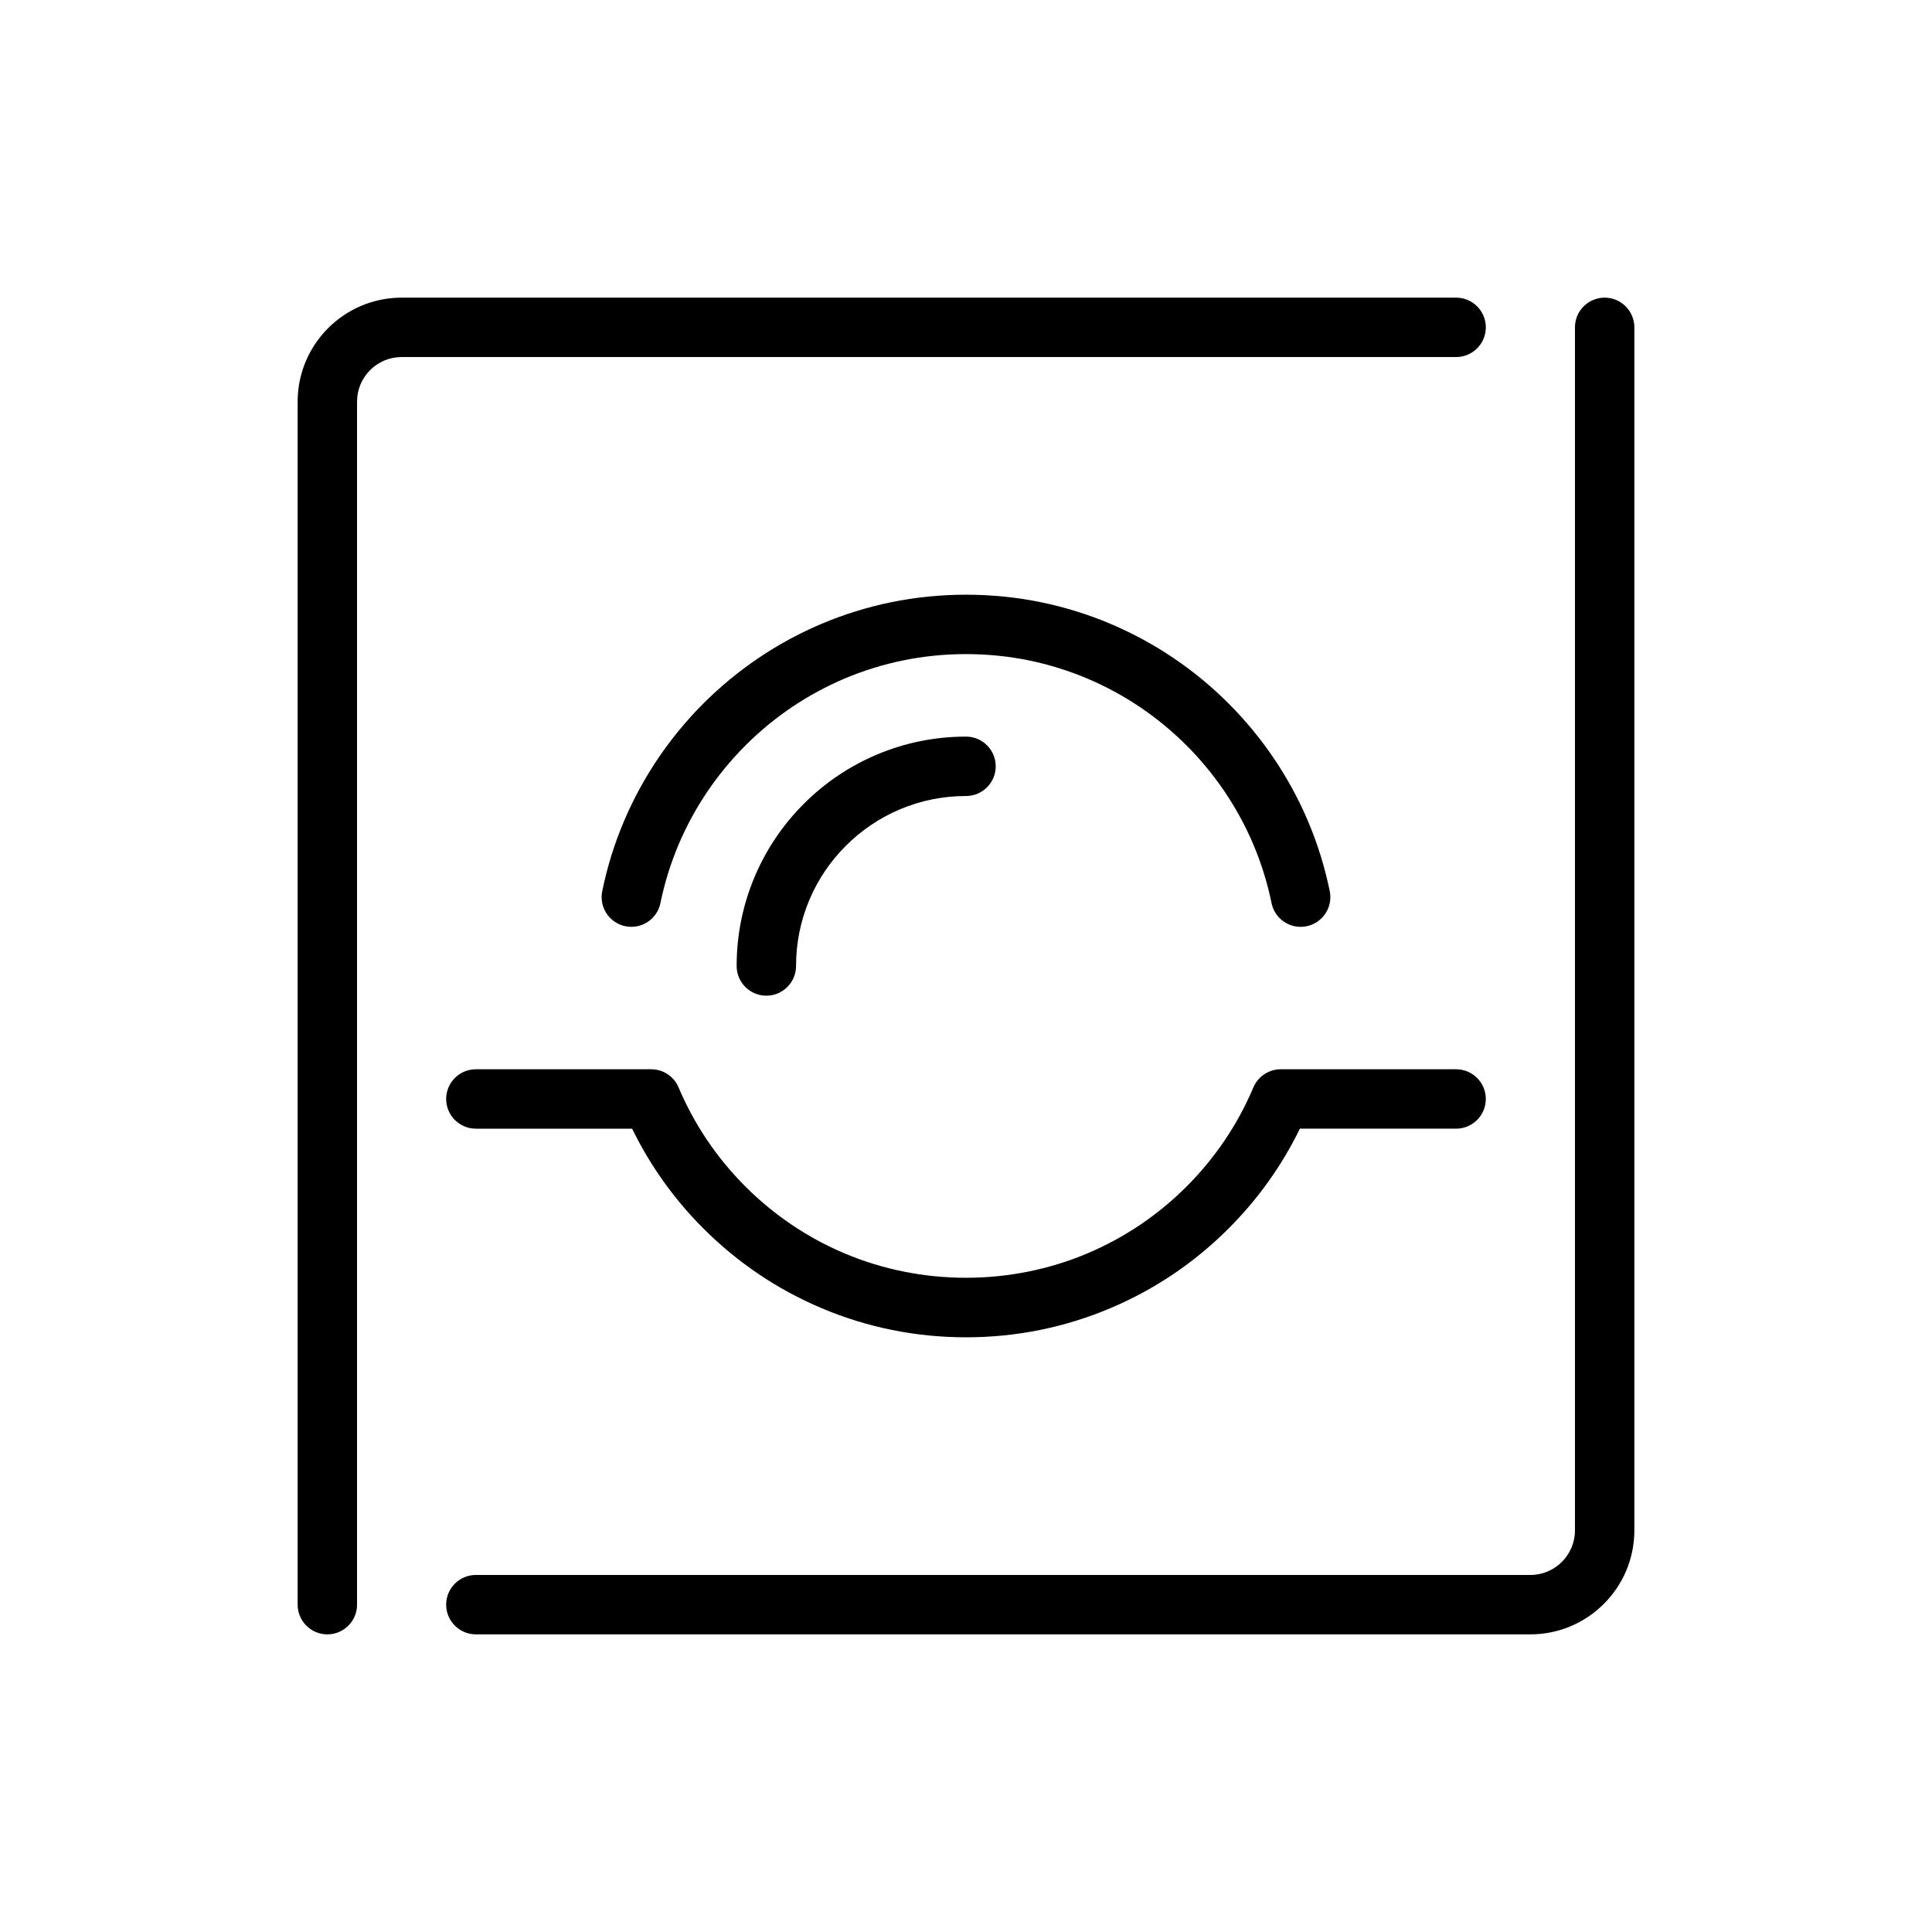
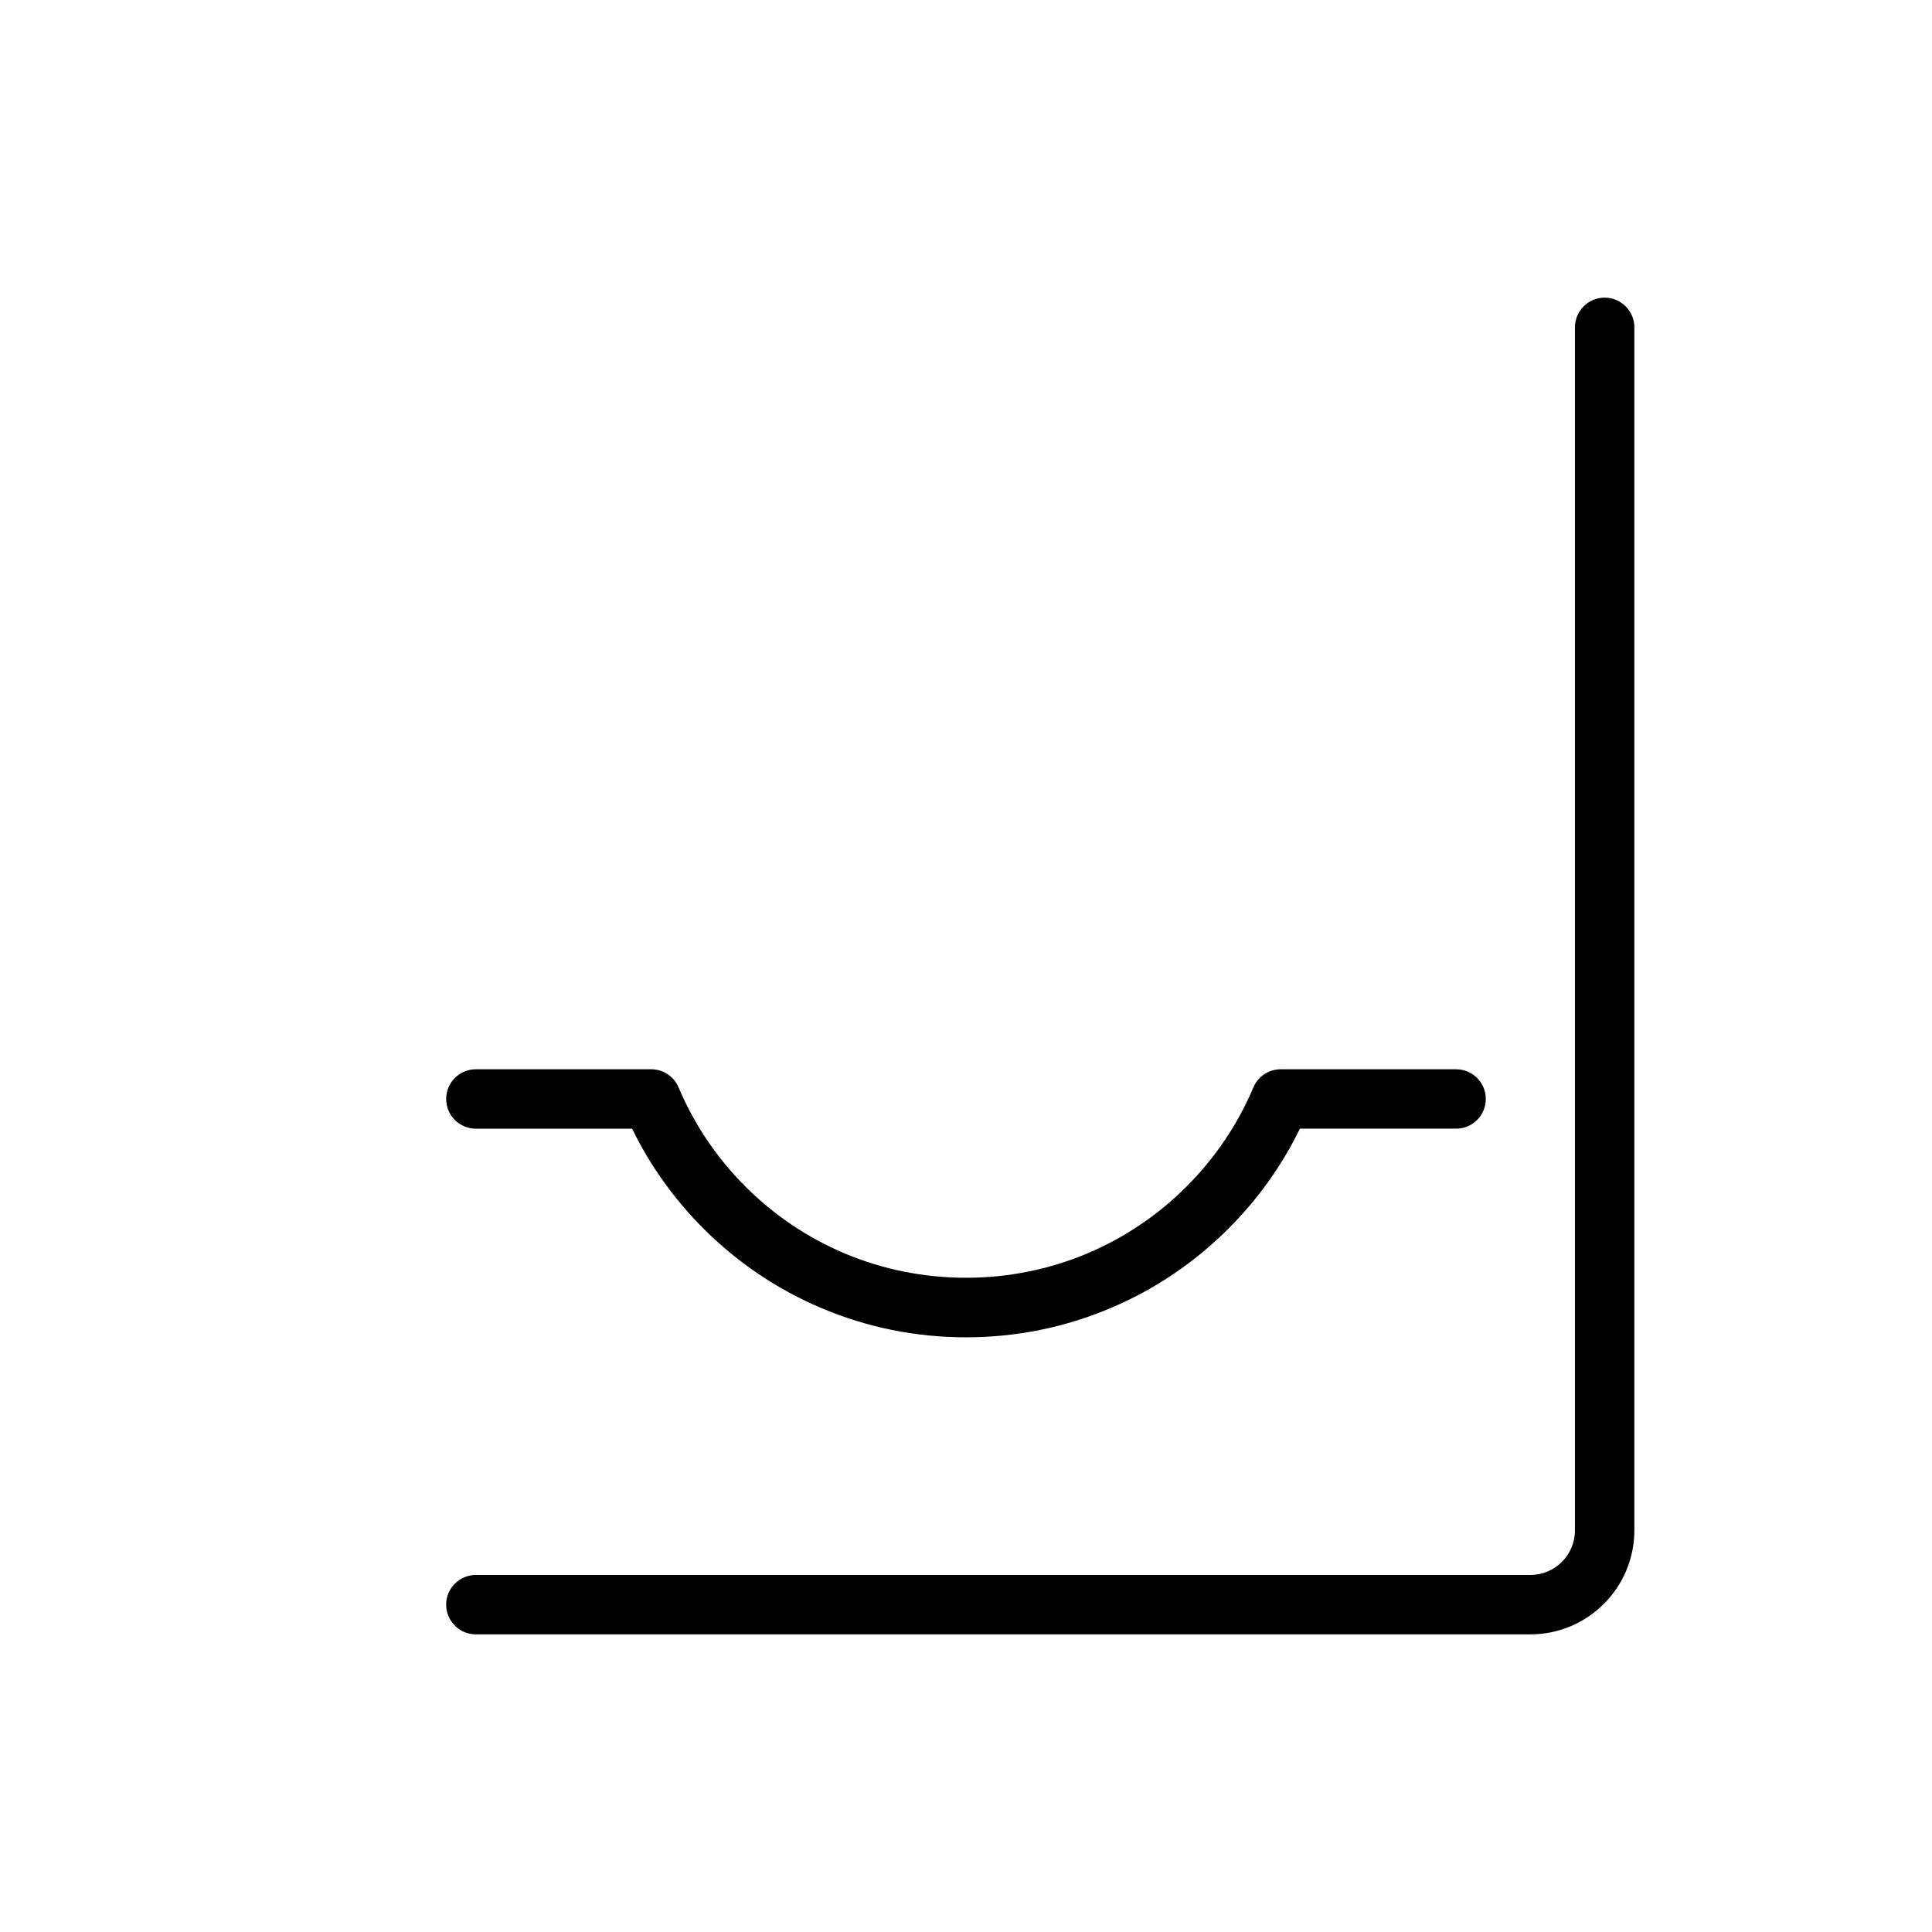
<svg xmlns="http://www.w3.org/2000/svg" fill="#000000" width="800px" height="800px" version="1.1" viewBox="144 144 512 512">
  <g>
-     <path d="m529.89 222.88h-279.46c-15.188 0-27.551 12.359-27.551 27.551v318.82c0 4.344 3.527 7.871 7.871 7.871s7.871-3.527 7.871-7.871v-318.82c0-6.512 5.297-11.809 11.809-11.809h279.46c4.344 0 7.871-3.527 7.871-7.871s-3.527-7.871-7.871-7.871z" />
    <path d="m577.12 549.57v-318.82c0-4.344-3.527-7.871-7.871-7.871s-7.871 3.527-7.871 7.871v318.82c0 6.512-5.297 11.809-11.809 11.809h-279.46c-4.344 0-7.871 3.527-7.871 7.871s3.527 7.871 7.871 7.871h279.46c15.191 0 27.551-12.355 27.551-27.551z" />
-     <path d="m432.17 323.83c4.898 2.074 9.621 4.637 14.039 7.621 4.375 2.957 8.488 6.356 12.234 10.102 3.742 3.742 7.141 7.859 10.098 12.238 2.984 4.414 5.547 9.137 7.625 14.035 2.102 4.977 3.719 10.191 4.812 15.504 0.758 3.727 4.039 6.293 7.703 6.293 0.523 0 1.055-0.055 1.586-0.16 4.258-0.875 7.004-5.031 6.133-9.293-1.297-6.332-3.223-12.551-5.734-18.48-2.469-5.836-5.523-11.465-9.078-16.715-3.519-5.207-7.559-10.109-12.012-14.559-4.449-4.453-9.344-8.492-14.555-12.012-5.258-3.555-10.883-6.606-16.719-9.078-5.949-2.516-12.168-4.445-18.477-5.734-12.953-2.652-26.699-2.652-39.645 0-6.312 1.289-12.535 3.219-18.484 5.738-5.832 2.469-11.457 5.519-16.715 9.074-5.211 3.519-10.109 7.562-14.555 12.008-4.457 4.453-8.492 9.352-12.012 14.555-3.551 5.254-6.609 10.883-9.078 16.719-2.512 5.926-4.441 12.148-5.734 18.48-0.875 4.262 1.875 8.418 6.133 9.293 4.269 0.867 8.422-1.879 9.289-6.133 1.09-5.316 2.707-10.531 4.812-15.504 2.074-4.898 4.641-9.625 7.625-14.039 2.957-4.375 6.352-8.488 10.102-12.238 3.738-3.742 7.852-7.141 12.23-10.098 4.422-2.984 9.141-5.547 14.035-7.621 4.996-2.109 10.211-3.727 15.508-4.812 10.883-2.227 22.449-2.227 33.336 0 5.289 1.09 10.504 2.707 15.496 4.816z" />
    <path d="m262.24 435.24c0 4.344 3.527 7.871 7.871 7.871h41.41c4.777 9.801 11.121 18.688 18.906 26.469 9.031 9.031 19.559 16.129 31.273 21.086 12.137 5.133 25.02 7.734 38.301 7.734s26.168-2.602 38.305-7.738c11.719-4.957 22.238-12.051 31.273-21.086 7.785-7.781 14.125-16.664 18.906-26.469h41.402c4.344 0 7.871-3.527 7.871-7.871s-3.527-7.871-7.871-7.871h-46.473c-3.164 0-6.019 1.895-7.25 4.805-4.164 9.84-10.125 18.68-17.719 26.277-7.598 7.594-16.438 13.555-26.277 17.715-20.371 8.613-43.969 8.613-64.344 0-9.84-4.164-18.68-10.125-26.277-17.715-7.598-7.598-13.555-16.438-17.719-26.277-1.23-2.914-4.086-4.805-7.25-4.805h-46.469c-4.344 0.004-7.871 3.523-7.871 7.875z" />
-     <path d="m376.34 343.99c-7.234 3.062-13.734 7.441-19.316 13.023-5.586 5.582-9.965 12.082-13.023 19.316-3.172 7.5-4.781 15.461-4.781 23.668 0 4.344 3.527 7.871 7.871 7.871s7.871-3.527 7.871-7.871c0-6.086 1.191-11.984 3.535-17.535 2.266-5.356 5.516-10.176 9.656-14.316 4.141-4.141 8.957-7.387 14.324-9.656 5.551-2.352 11.445-3.539 17.527-3.539 4.344 0 7.871-3.527 7.871-7.871s-3.527-7.871-7.871-7.871c-8.199 0.004-16.16 1.609-23.664 4.781z" />
  </g>
</svg>